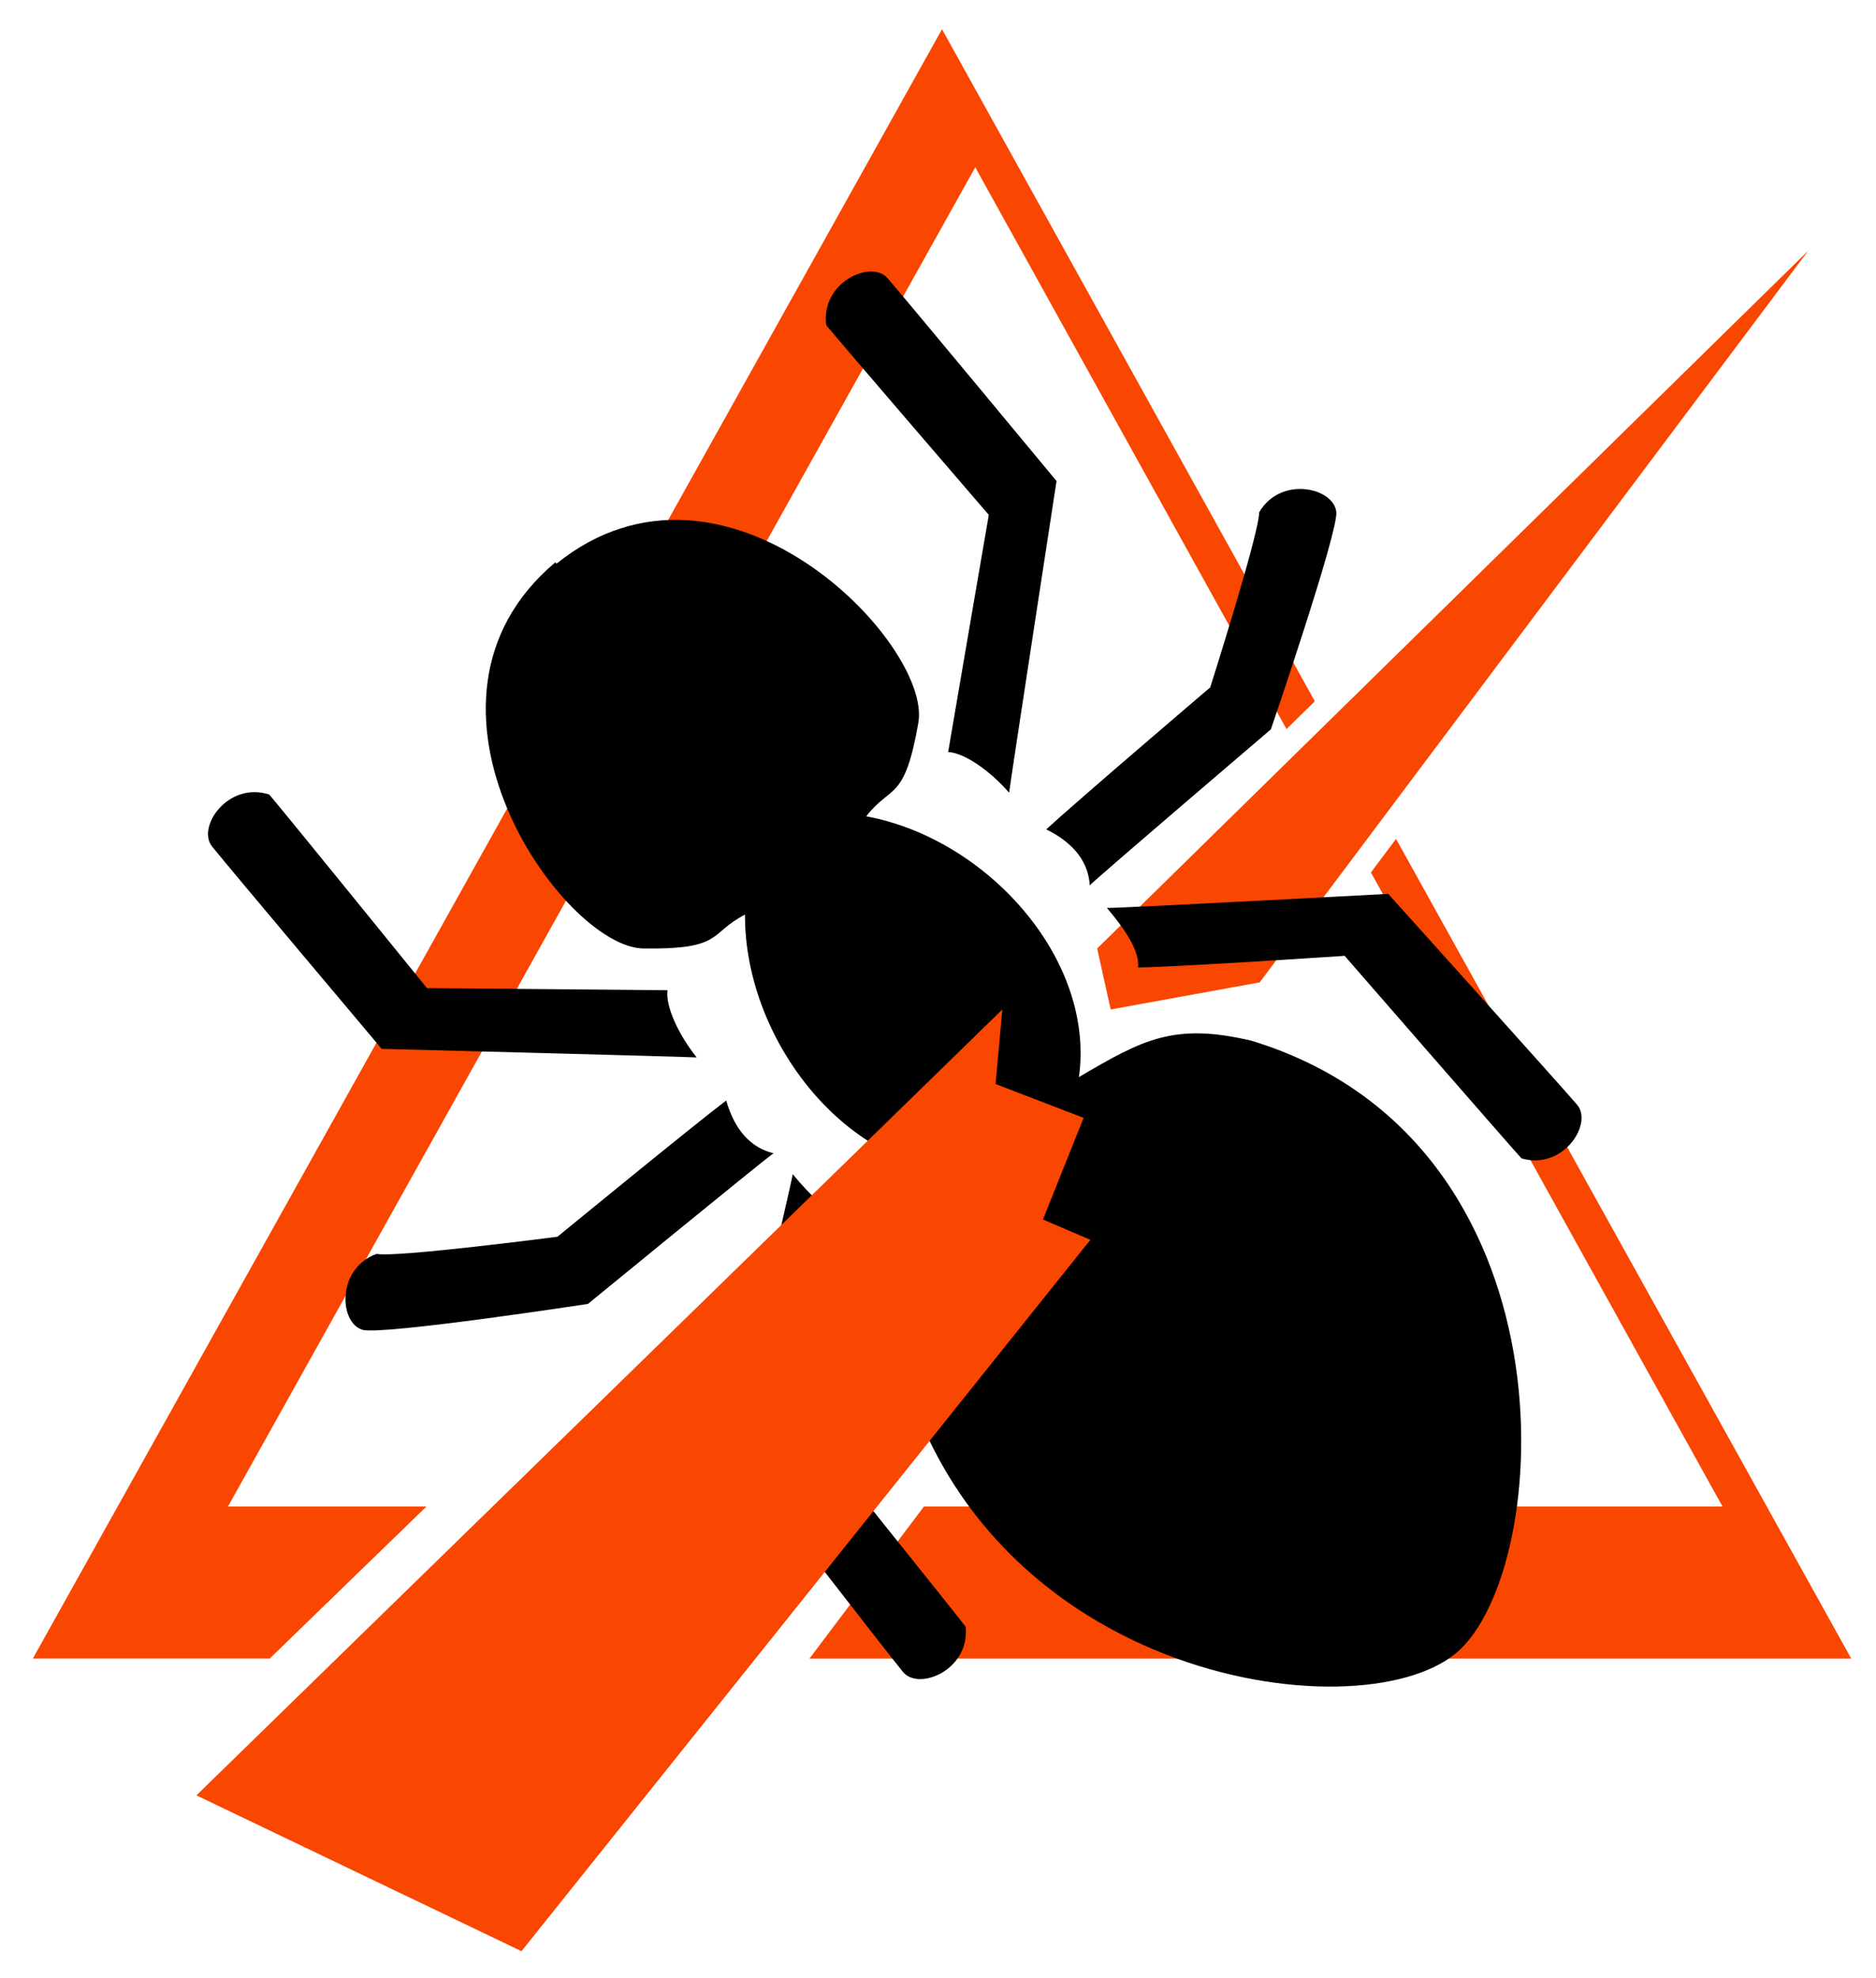
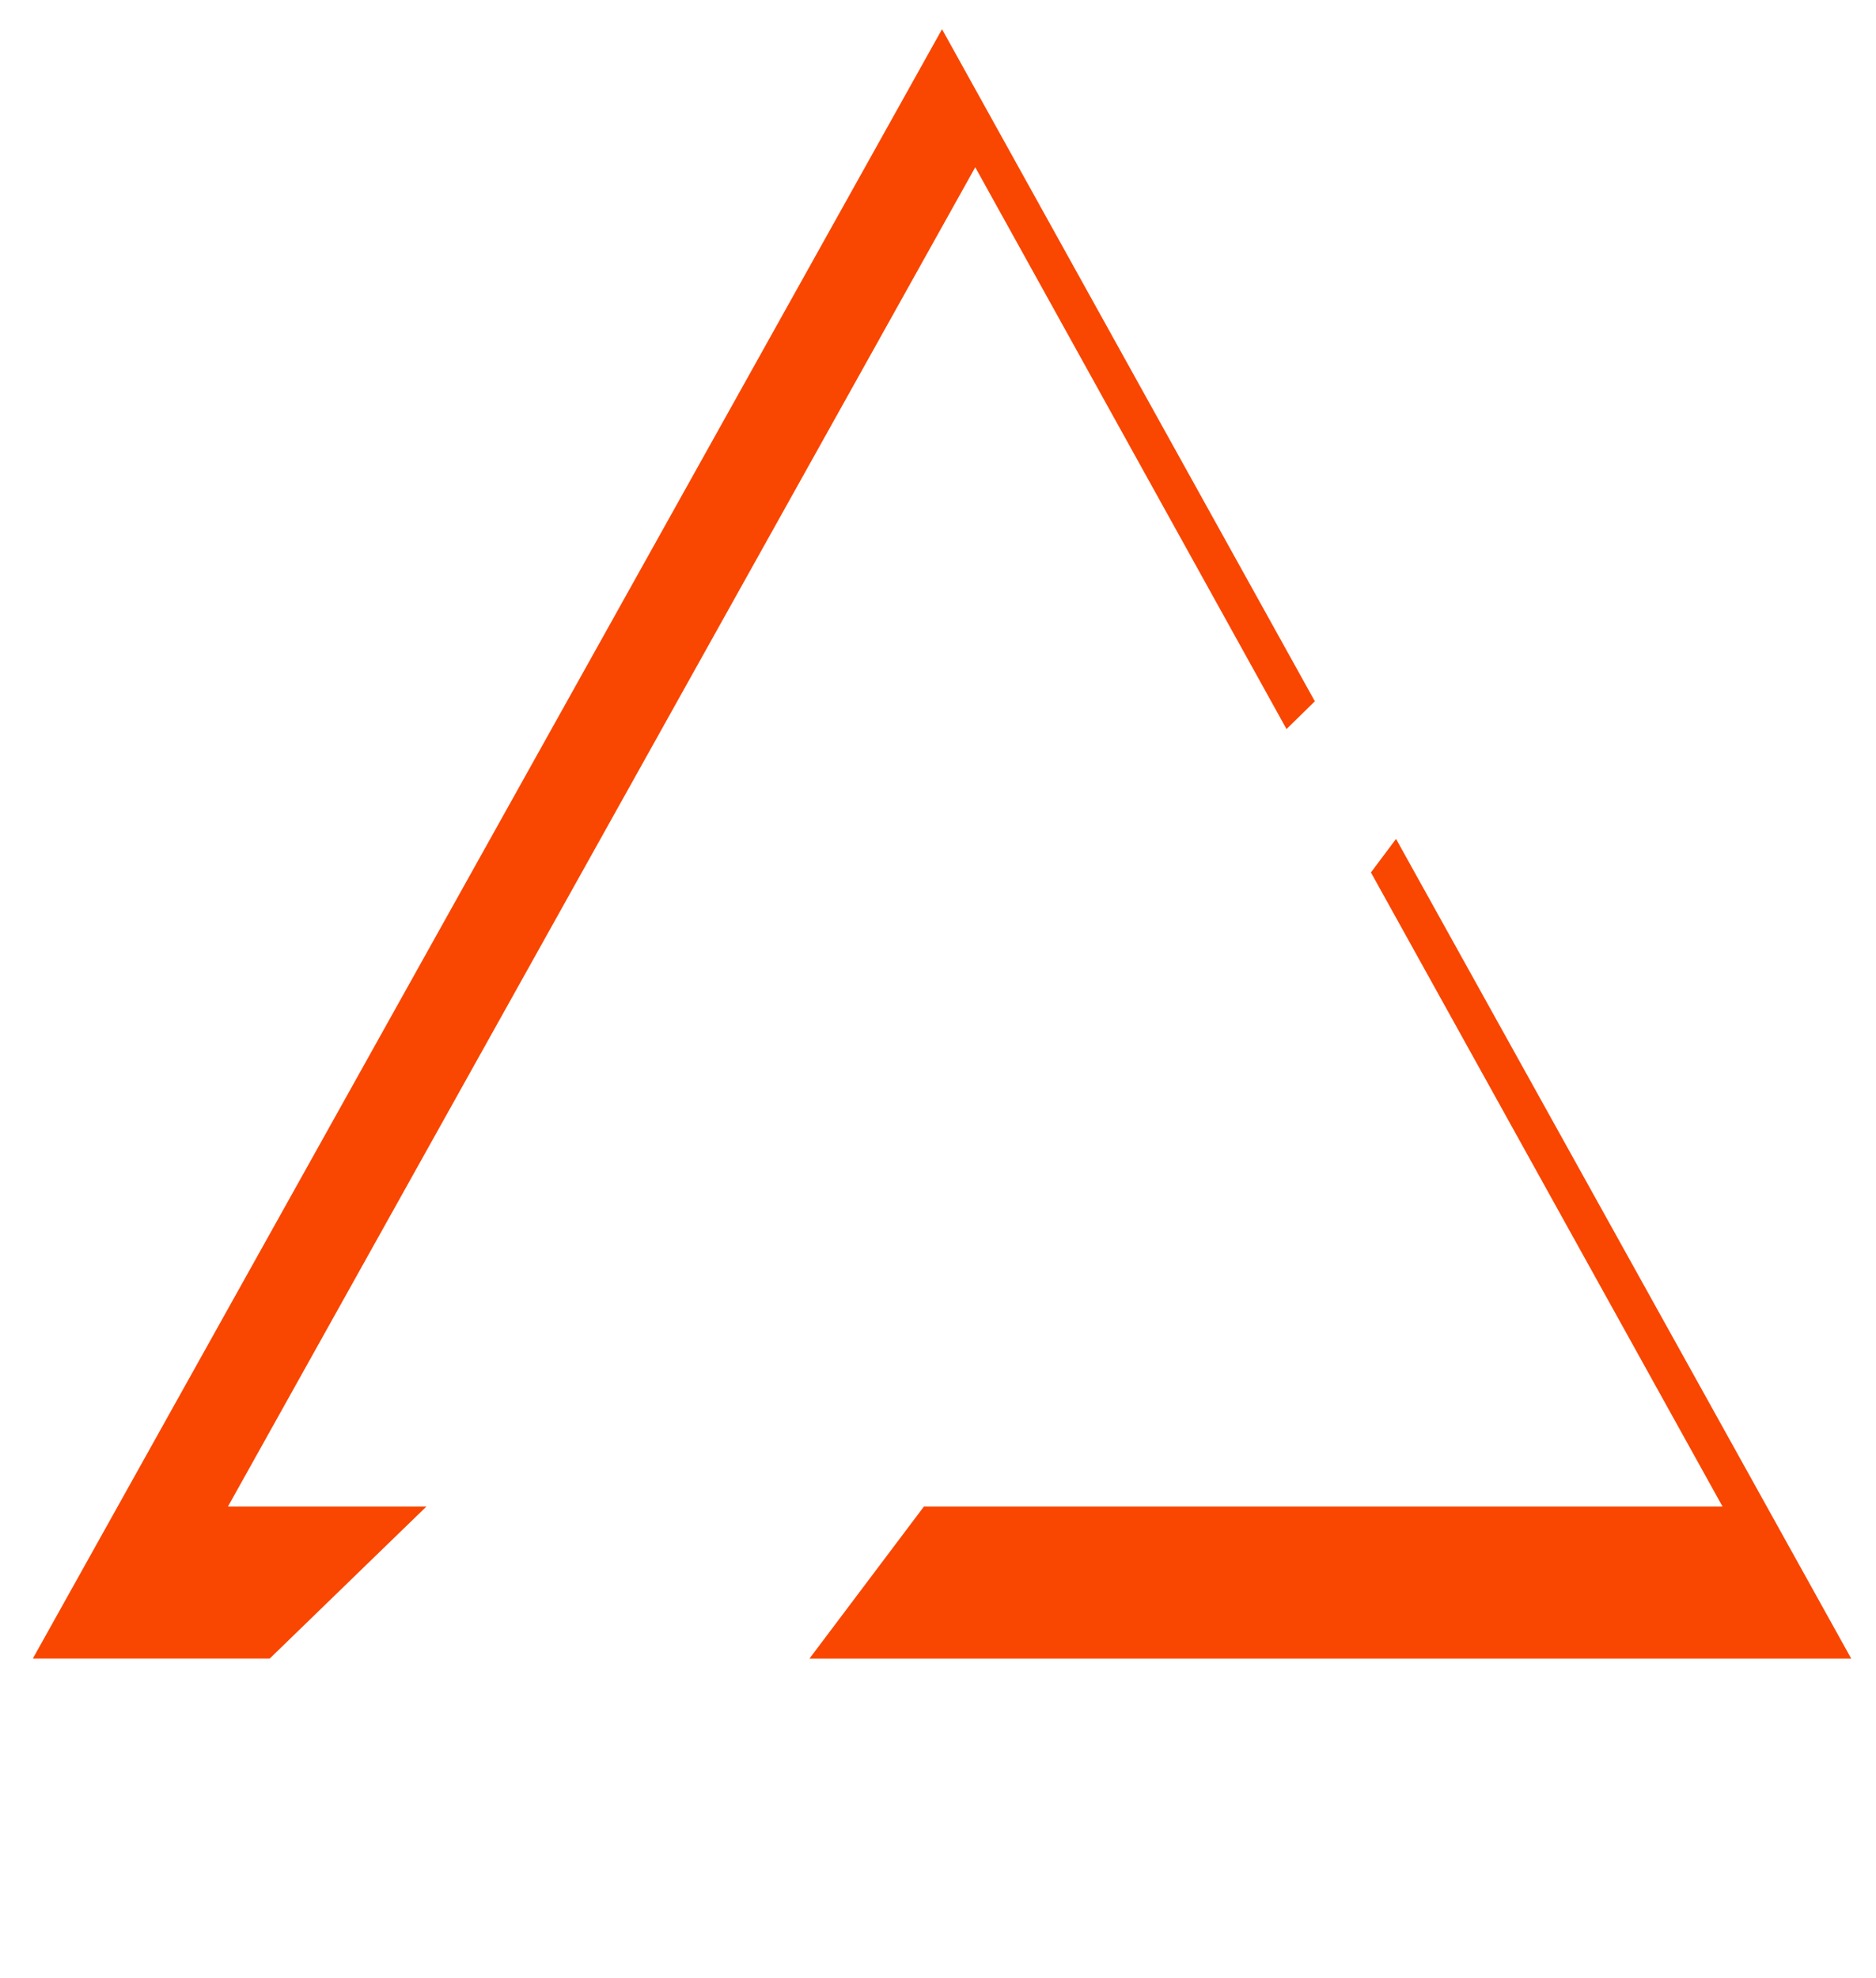
<svg xmlns="http://www.w3.org/2000/svg" width="277" height="292" viewBox="0 0 277 292">
  <path fill="#f94600" fill-rule="evenodd" d="M189.96,107.611L144,24.688,33.656,222.375h29.3L39.818,244.812H4.844l134.25-240.5,55.047,99.2Zm64.384,114.764-51.922-93.6,3.71-4.947,67.212,120.988H119.518l16.894-22.437H254.344Z" />
-   <path fill="#f94600" fill-rule="evenodd" d="M162,140L267,37,186,145l-22,4Z" />
-   <path fill="#000" fill-rule="evenodd" d="M215,244c-14.523,12.146-72.512,3.891-83-47-0.518-11.688,2.783-15.742,10-24-17.561-.838-32.078-19.879-32-38-5.367,2.756-3.119,5.166-15,5S57.434,103.662,82,83l0.174,0.2C107,63.18,137.639,95,135.6,106.677c-2.04,11.7-3.992,9.049-7.7,13.813,17.821,3.283,33.84,21.079,31.408,38.491,9.452-5.561,14.049-8.052,25.438-5.377C233.268,168.34,229.523,231.854,215,244ZM140,111c2.39,0.12,6.121,2.712,9,6,0.223-1.867,7-46,7-46s-22.864-27.57-25-30c-2.458-2.665-9.839.688-9,7,1.846,2.282,24,28,24,28S141.048,104.754,140,111Zm14.48,11.42c2.866,1.4,6.17,3.9,6.426,8.26,1.322-1.338,26.749-23.031,26.749-23.031s9.859-28.8,9.663-32.029c-0.307-3.612-8.193-5.493-11.4.006,0.058,2.935-7.225,25.835-7.225,25.835S159.139,118.131,154.48,122.42Zm13.559,20.385c0.237-2.38-1.771-5.456-4.594-8.793,1.88,0.058,41.53-2.073,41.53-2.073s25.859,28.713,27.944,31.188c2.269,2.827-2.146,9.627-8.262,7.857-1.982-2.165-26.115-29.9-26.115-29.9S174.371,142.7,168.039,142.805ZM98.56,146.159c-0.306,2.373,1.584,6.5,4.309,9.921-1.877-.112-46.512-1.268-46.512-1.268s-23.078-27.391-25.091-29.925c-2.186-2.891,2.423-9.561,8.485-7.616,1.918,2.222,23.3,28.586,23.3,28.586S92.228,146.083,98.56,146.159Zm8.671,16.276c0.873,3.07,2.741,6.763,6.989,7.789-1.551,1.063-27.41,22.24-27.41,22.24s-30.091,4.595-33.234,3.83c-3.5-.943-3.953-9.037,2.028-11.22,2.878,0.577,26.707-2.529,26.707-2.529S102.184,166.26,107.231,162.435Zm17.658,16.959c-2.386-.189-5.056-2.711-7.839-6.08-0.277,1.86-9.406,40.5-9.406,40.5s23.672,30.542,25.737,33.032c2.38,2.735,9.855-.4,9.2-6.737-1.78-2.334-24.8-31-24.8-31S123.661,185.607,124.889,179.394Z" />
-   <path fill="#f94600" fill-rule="evenodd" d="M29,265l48,23,84-105-7-3,6-15-13-5,1-11Z" />
</svg>